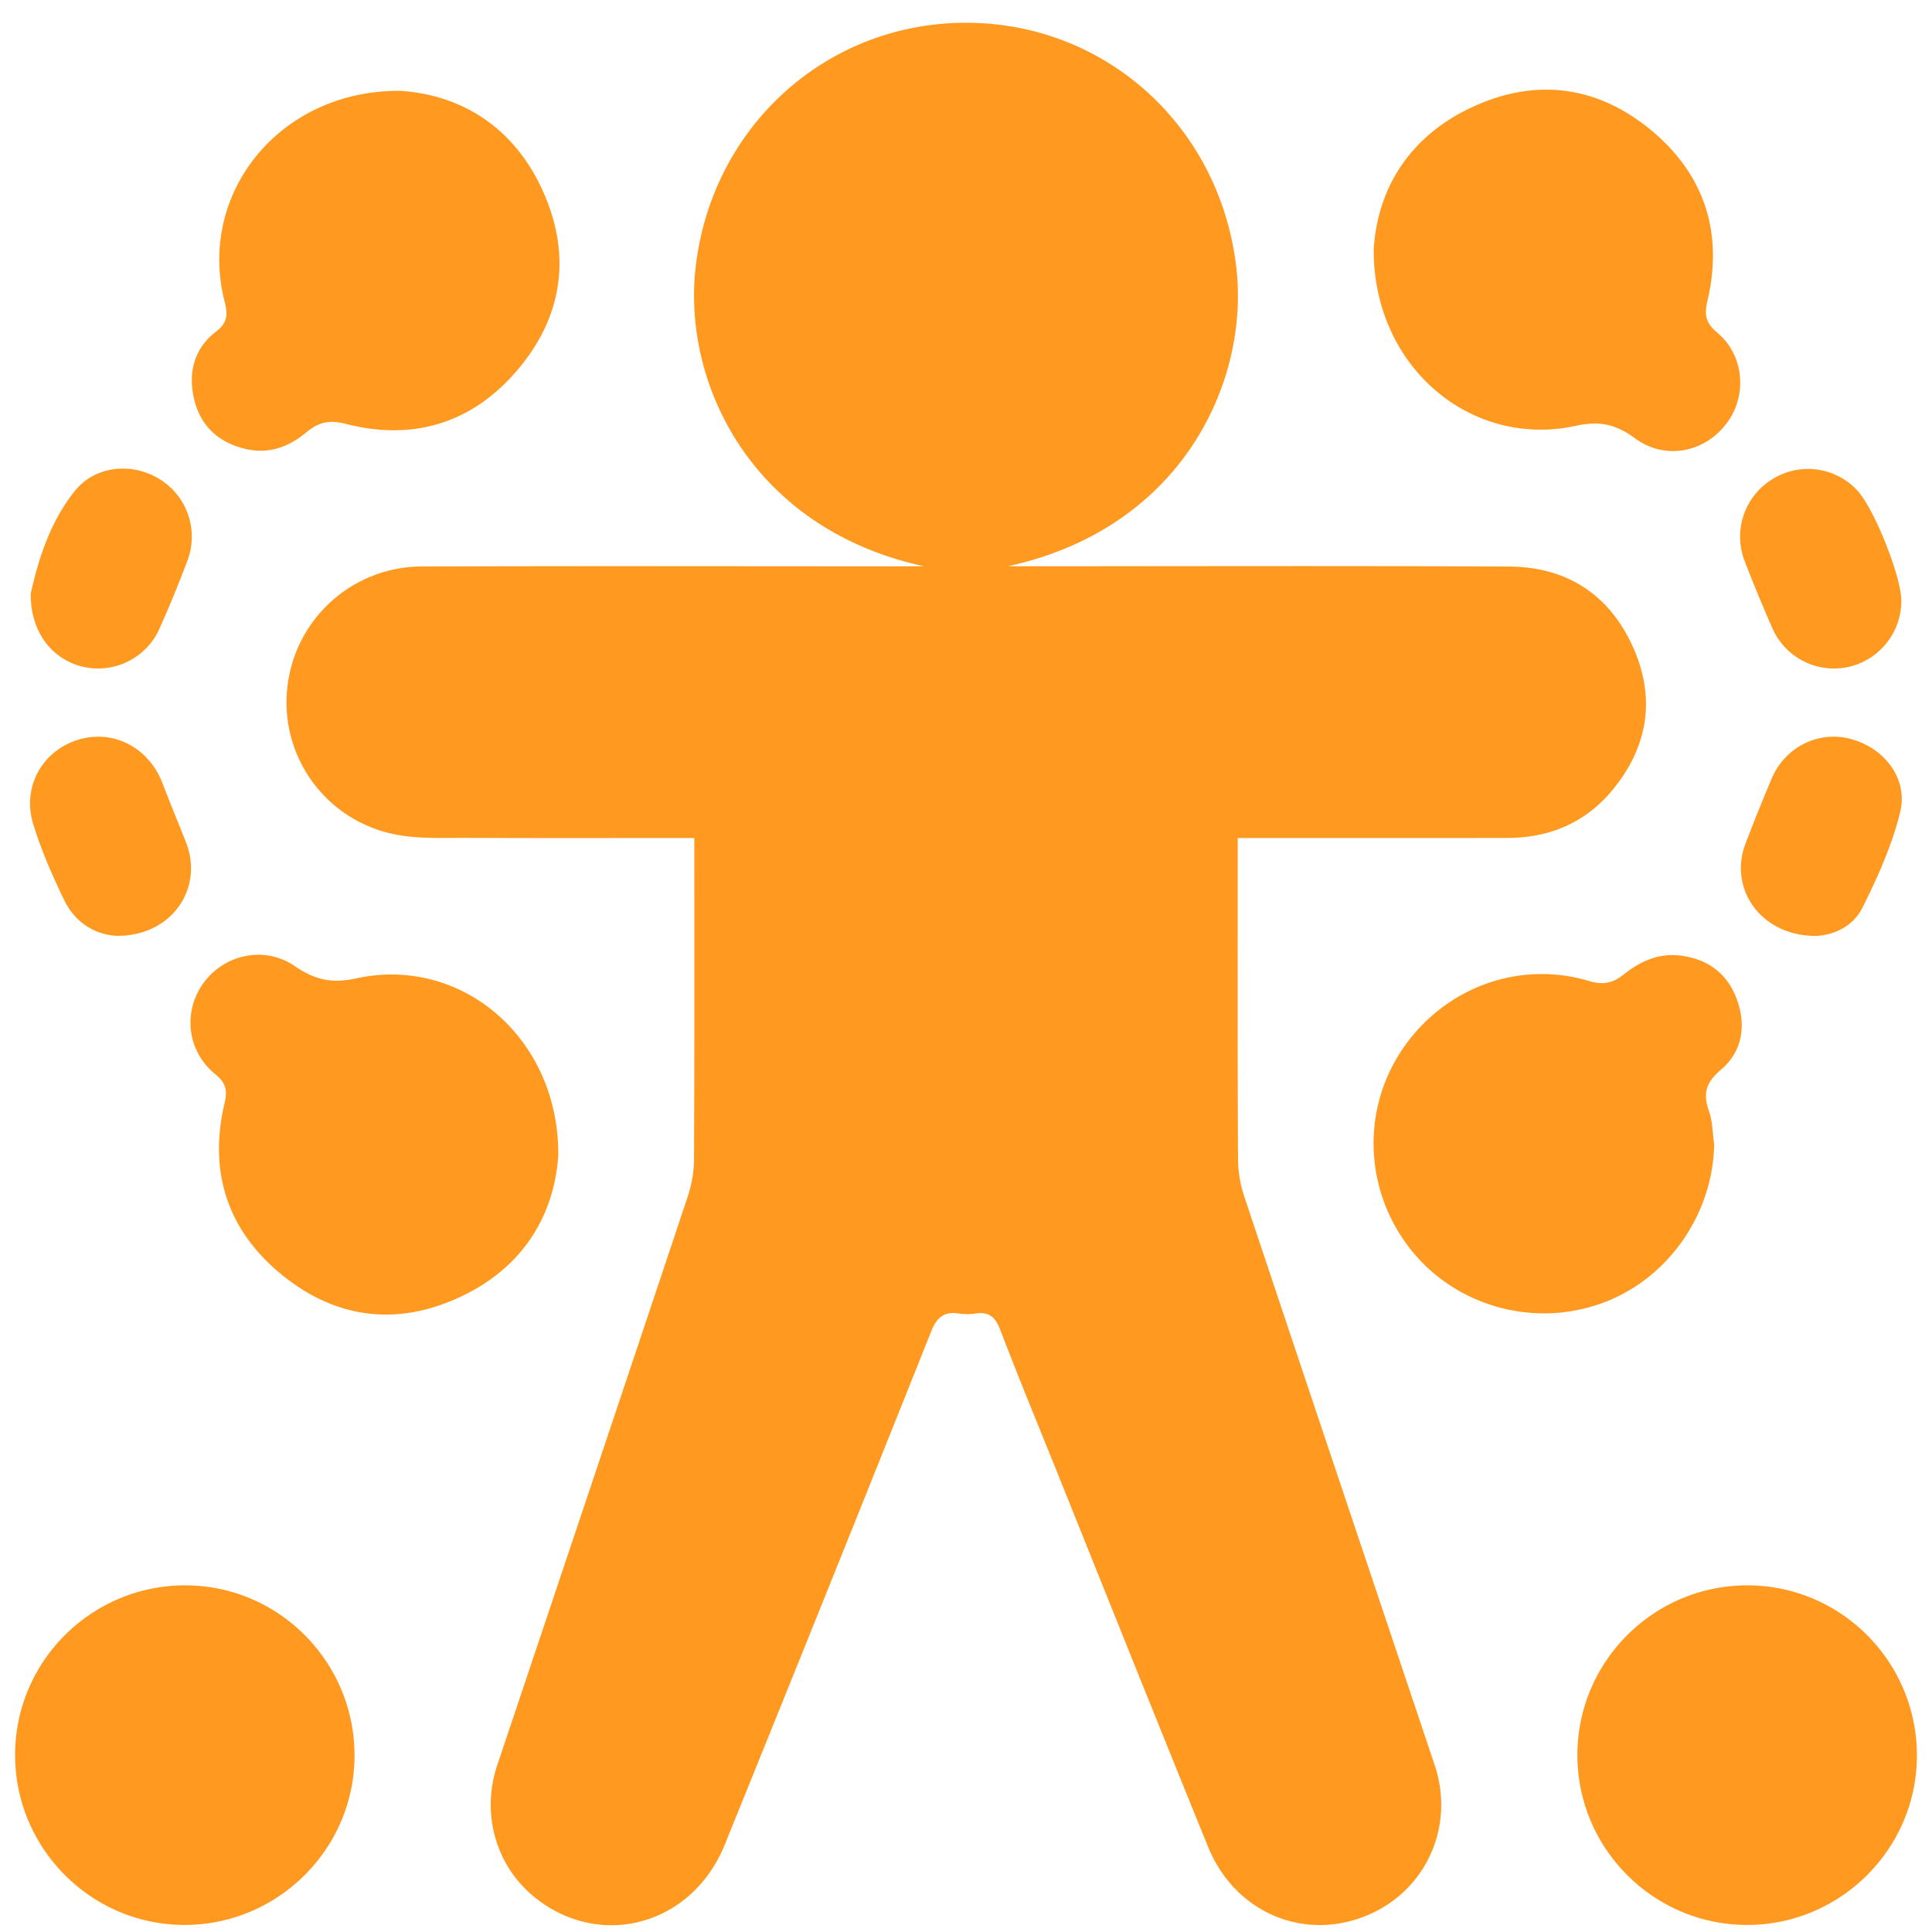
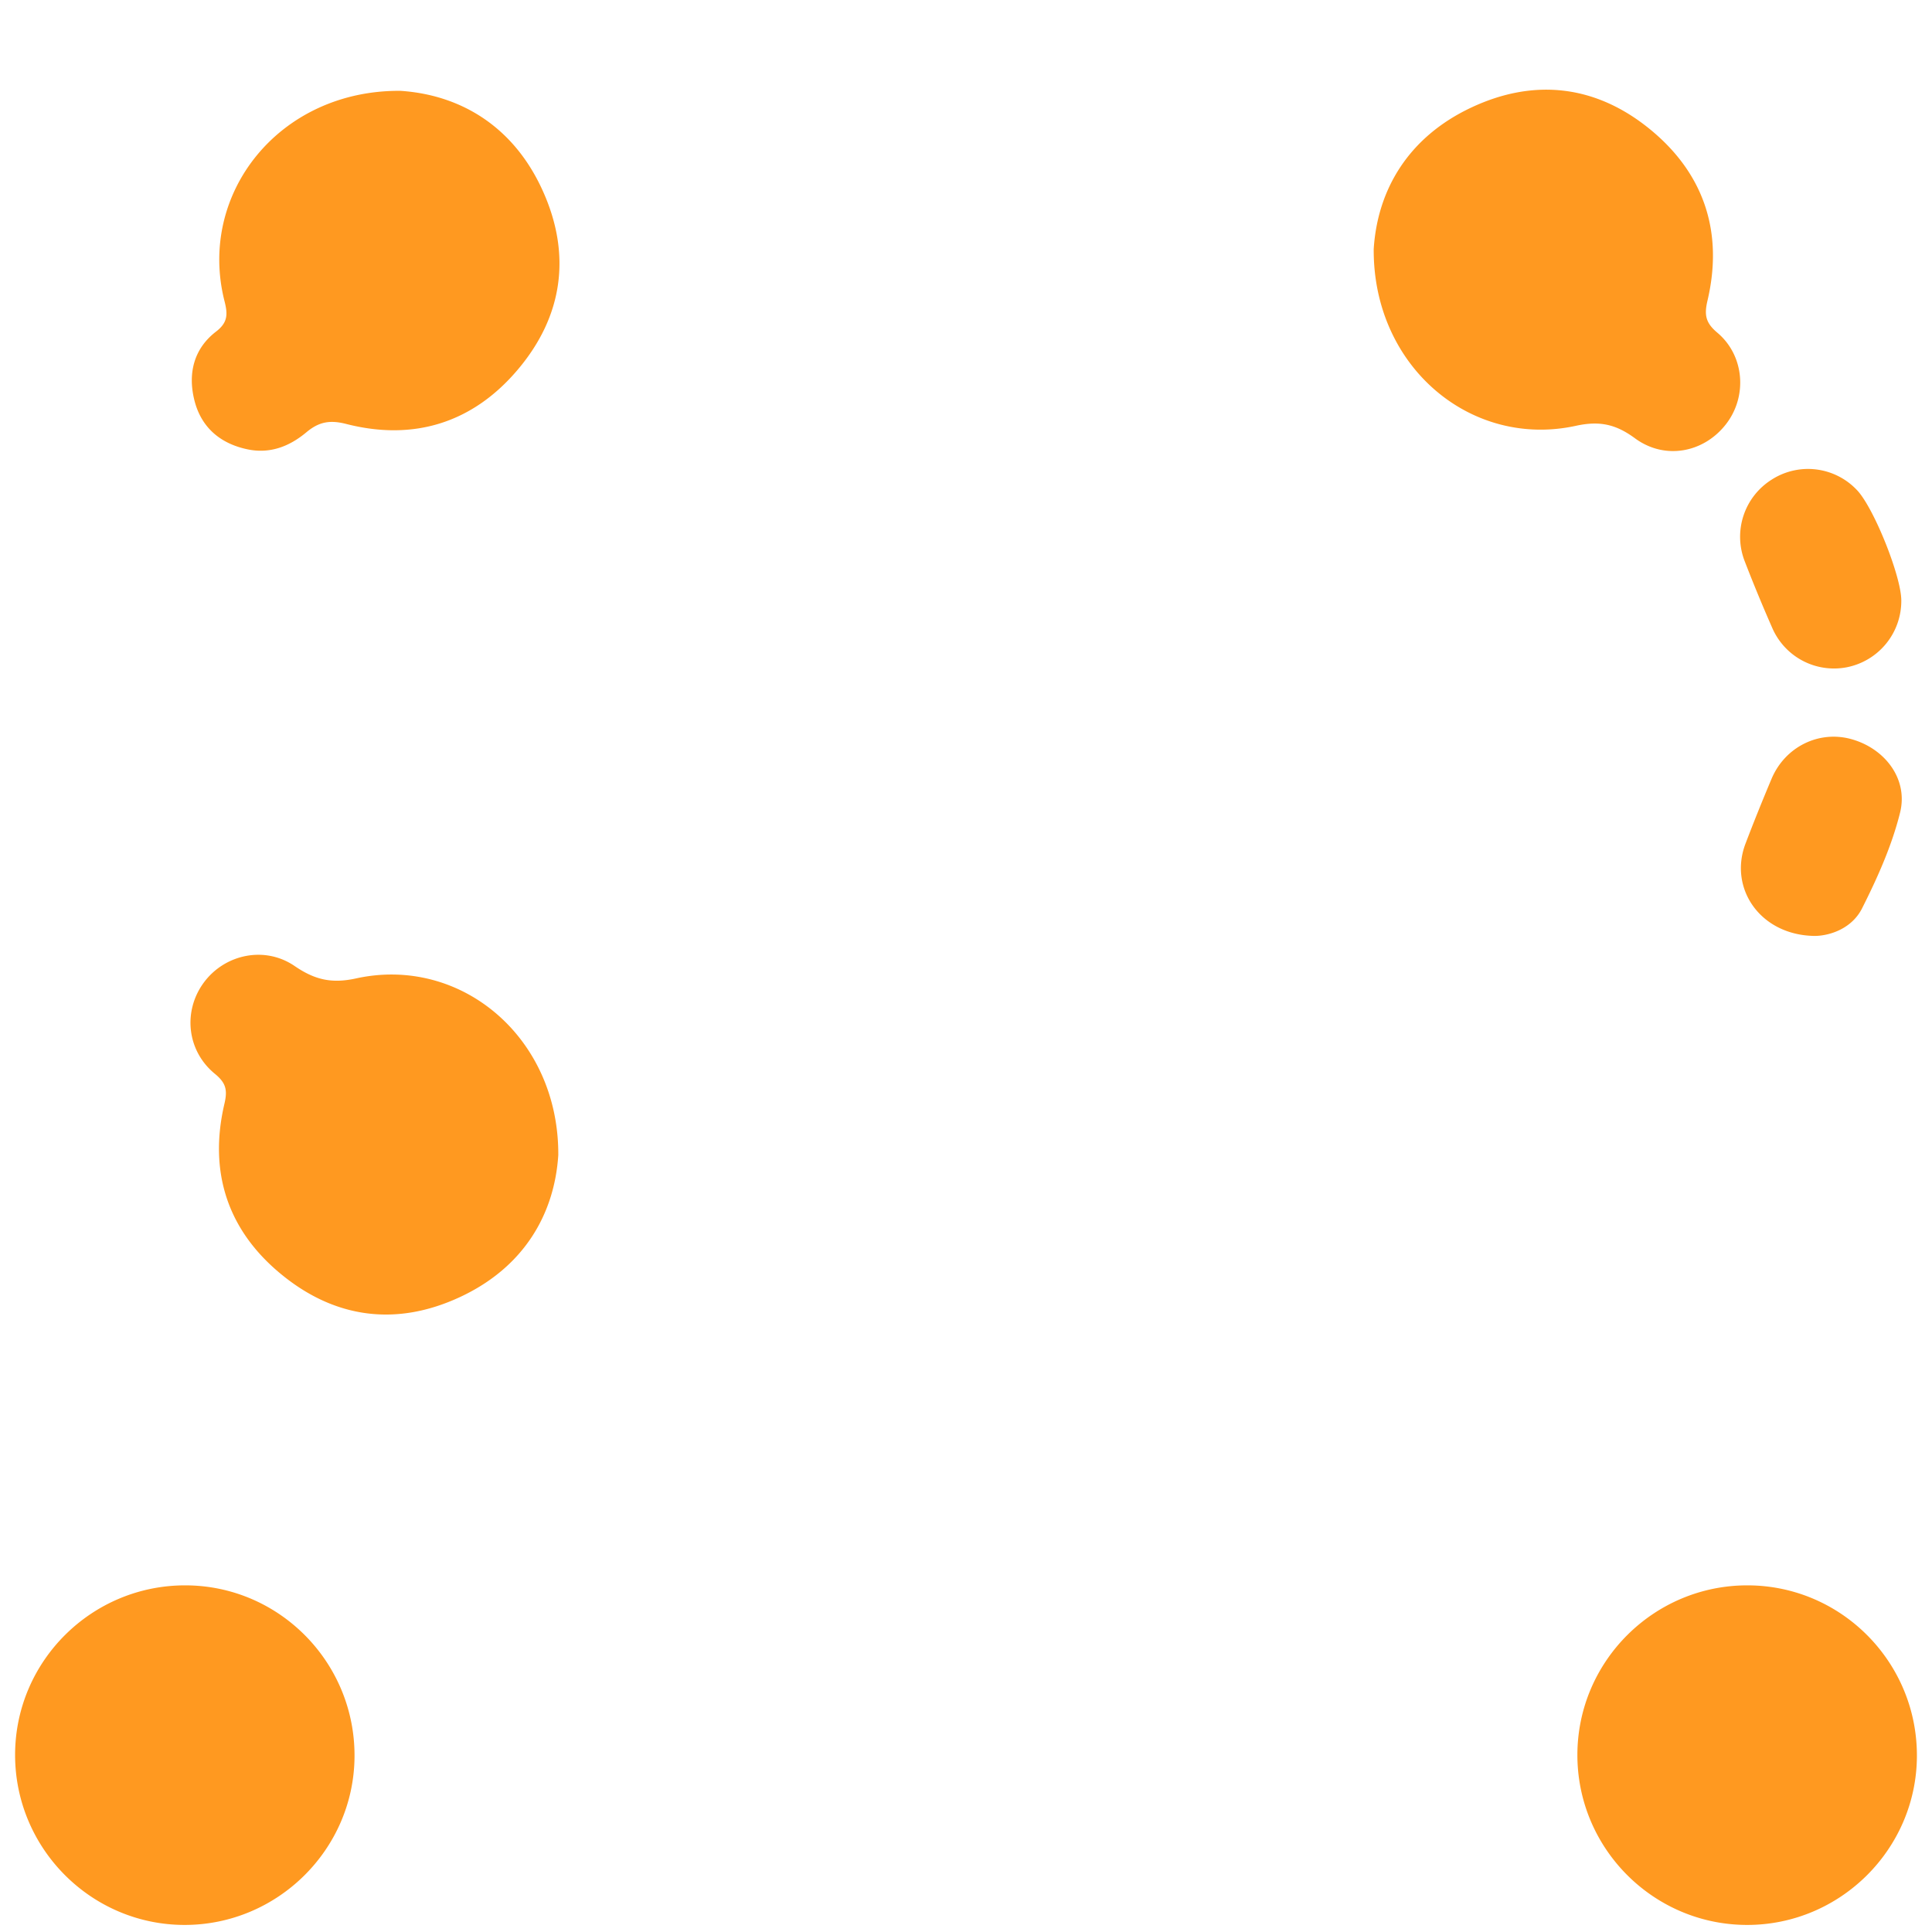
<svg xmlns="http://www.w3.org/2000/svg" width="64" height="64" fill="none">
-   <path d="M3.866 31c-.663-.03-1.356-.398-1.735-1.174-.399-.817-.763-1.66-1.03-2.526-.377-1.229.295-2.42 1.475-2.79 1.172-.368 2.361.252 2.814 1.452.248.656.522 1.3.776 1.954.59 1.522-.487 3.103-2.3 3.084ZM1.019 19.66c.244-1.095.625-2.354 1.457-3.393.675-.843 1.888-.962 2.81-.396a2.24 2.24 0 0 1 .925 2.695 41.02 41.02 0 0 1-.932 2.268 2.228 2.228 0 0 1-2.493 1.262c-1.052-.23-1.784-1.155-1.767-2.436ZM23 27.76c-2.567 0-5.047.007-7.526-.004-.77-.003-1.56.036-2.31-.101a4.457 4.457 0 0 1-3.649-4.849 4.489 4.489 0 0 1 4.475-4.04c5.273-.02 10.546-.006 15.819-.006h.806c-5.675-1.229-8.025-6.02-7.569-9.928.549-4.674 4.356-8.078 8.955-8.078 4.595 0 8.391 3.395 8.95 8.076.454 3.808-1.795 8.677-7.568 9.928h.876c5.25 0 10.499-.019 15.75.011 1.876.012 3.283.913 4.068 2.625.785 1.715.524 3.35-.676 4.794-.889 1.069-2.08 1.568-3.468 1.57-2.695.006-5.39.002-8.085.002h-.847v.796c0 3.282-.008 6.564.01 9.846.001.411.076.84.206 1.23 2.095 6.282 4.204 12.558 6.308 18.836.699 2.089-.338 4.276-2.386 5.04-2.062.77-4.256-.208-5.12-2.33-1.703-4.183-3.378-8.375-5.063-12.565-.613-1.52-1.238-3.033-1.822-4.563-.16-.42-.374-.606-.818-.539a1.881 1.881 0 0 1-.561 0c-.496-.073-.723.134-.913.605a3240.735 3240.735 0 0 1-6.836 16.997c-1.06 2.611-4.01 3.468-6.186 1.822-1.366-1.031-1.903-2.808-1.347-4.465 2.106-6.278 4.216-12.556 6.31-18.838.13-.39.205-.819.207-1.23.017-3.515.01-7.028.01-10.642Z" fill="#FF9920" />
-   <path d="M13.266 3.009c1.99.133 3.752 1.175 4.717 3.319.953 2.113.662 4.151-.828 5.913-1.488 1.763-3.443 2.379-5.69 1.802-.552-.141-.911-.062-1.317.278-.558.466-1.202.721-1.952.563-.907-.191-1.533-.732-1.756-1.623-.22-.875-.03-1.703.716-2.276.394-.303.392-.575.281-1.01-.903-3.563 1.819-6.998 5.83-6.966ZM45.506 8.248c.124-1.956 1.142-3.707 3.242-4.69 2.098-.983 4.142-.728 5.925.736 1.78 1.463 2.421 3.403 1.89 5.663-.113.477-.062.738.325 1.063.909.765 1 2.125.281 3.04-.736.94-2.02 1.185-3.007.46-.628-.462-1.163-.588-1.956-.415-3.477.76-6.725-1.957-6.7-5.857ZM56.784 37.904c-.04 2.374-1.6 4.554-3.83 5.305-2.292.774-4.841 0-6.291-1.907-1.475-1.94-1.552-4.572-.192-6.565 1.377-2.018 3.842-2.934 6.162-2.241.464.139.787.075 1.145-.209.543-.43 1.143-.72 1.875-.633.928.111 1.578.601 1.888 1.464.31.86.173 1.72-.531 2.316-.494.419-.607.785-.4 1.366.123.345.12.734.174 1.104ZM18.494 38.264c-.127 1.958-1.138 3.71-3.24 4.695-2.1.984-4.137.725-5.923-.735-1.787-1.457-2.427-3.396-1.897-5.658.107-.456.054-.691-.314-.993-.937-.767-1.065-2.084-.365-3.029.694-.935 2.014-1.22 3.004-.544.654.447 1.212.593 2.037.411 3.477-.763 6.72 1.96 6.698 5.853ZM.5 58.117c.01-3.103 2.553-5.617 5.664-5.6 3.101.017 5.605 2.566 5.58 5.682-.024 3.068-2.552 5.568-5.63 5.567-3.1-.002-5.623-2.542-5.614-5.65ZM52.253 58.128c.006-3.103 2.544-5.624 5.653-5.611 3.103.013 5.613 2.557 5.594 5.671-.019 3.072-2.542 5.576-5.619 5.578-3.103.001-5.632-2.53-5.628-5.638ZM60.141 31.004c-1.822-.006-2.887-1.572-2.318-3.06.274-.72.563-1.435.862-2.145.447-1.06 1.567-1.612 2.64-1.315 1.113.306 1.895 1.322 1.617 2.436-.272 1.095-.748 2.157-1.259 3.171-.334.66-1.042.9-1.542.913ZM62.983 19.898a2.239 2.239 0 0 1-1.805 2.206 2.228 2.228 0 0 1-2.47-1.304 52.059 52.059 0 0 1-.91-2.202 2.235 2.235 0 0 1 .887-2.707 2.227 2.227 0 0 1 2.828.342c.557.58 1.474 2.867 1.47 3.665Z" fill="#FF9920" />
+   <path d="M13.266 3.009c1.99.133 3.752 1.175 4.717 3.319.953 2.113.662 4.151-.828 5.913-1.488 1.763-3.443 2.379-5.69 1.802-.552-.141-.911-.062-1.317.278-.558.466-1.202.721-1.952.563-.907-.191-1.533-.732-1.756-1.623-.22-.875-.03-1.703.716-2.276.394-.303.392-.575.281-1.01-.903-3.563 1.819-6.998 5.83-6.966ZM45.506 8.248c.124-1.956 1.142-3.707 3.242-4.69 2.098-.983 4.142-.728 5.925.736 1.78 1.463 2.421 3.403 1.89 5.663-.113.477-.062.738.325 1.063.909.765 1 2.125.281 3.04-.736.94-2.02 1.185-3.007.46-.628-.462-1.163-.588-1.956-.415-3.477.76-6.725-1.957-6.7-5.857ZM56.784 37.904ZM18.494 38.264c-.127 1.958-1.138 3.71-3.24 4.695-2.1.984-4.137.725-5.923-.735-1.787-1.457-2.427-3.396-1.897-5.658.107-.456.054-.691-.314-.993-.937-.767-1.065-2.084-.365-3.029.694-.935 2.014-1.22 3.004-.544.654.447 1.212.593 2.037.411 3.477-.763 6.72 1.96 6.698 5.853ZM.5 58.117c.01-3.103 2.553-5.617 5.664-5.6 3.101.017 5.605 2.566 5.58 5.682-.024 3.068-2.552 5.568-5.63 5.567-3.1-.002-5.623-2.542-5.614-5.65ZM52.253 58.128c.006-3.103 2.544-5.624 5.653-5.611 3.103.013 5.613 2.557 5.594 5.671-.019 3.072-2.542 5.576-5.619 5.578-3.103.001-5.632-2.53-5.628-5.638ZM60.141 31.004c-1.822-.006-2.887-1.572-2.318-3.06.274-.72.563-1.435.862-2.145.447-1.06 1.567-1.612 2.64-1.315 1.113.306 1.895 1.322 1.617 2.436-.272 1.095-.748 2.157-1.259 3.171-.334.66-1.042.9-1.542.913ZM62.983 19.898a2.239 2.239 0 0 1-1.805 2.206 2.228 2.228 0 0 1-2.47-1.304 52.059 52.059 0 0 1-.91-2.202 2.235 2.235 0 0 1 .887-2.707 2.227 2.227 0 0 1 2.828.342c.557.58 1.474 2.867 1.47 3.665Z" fill="#FF9920" />
</svg>